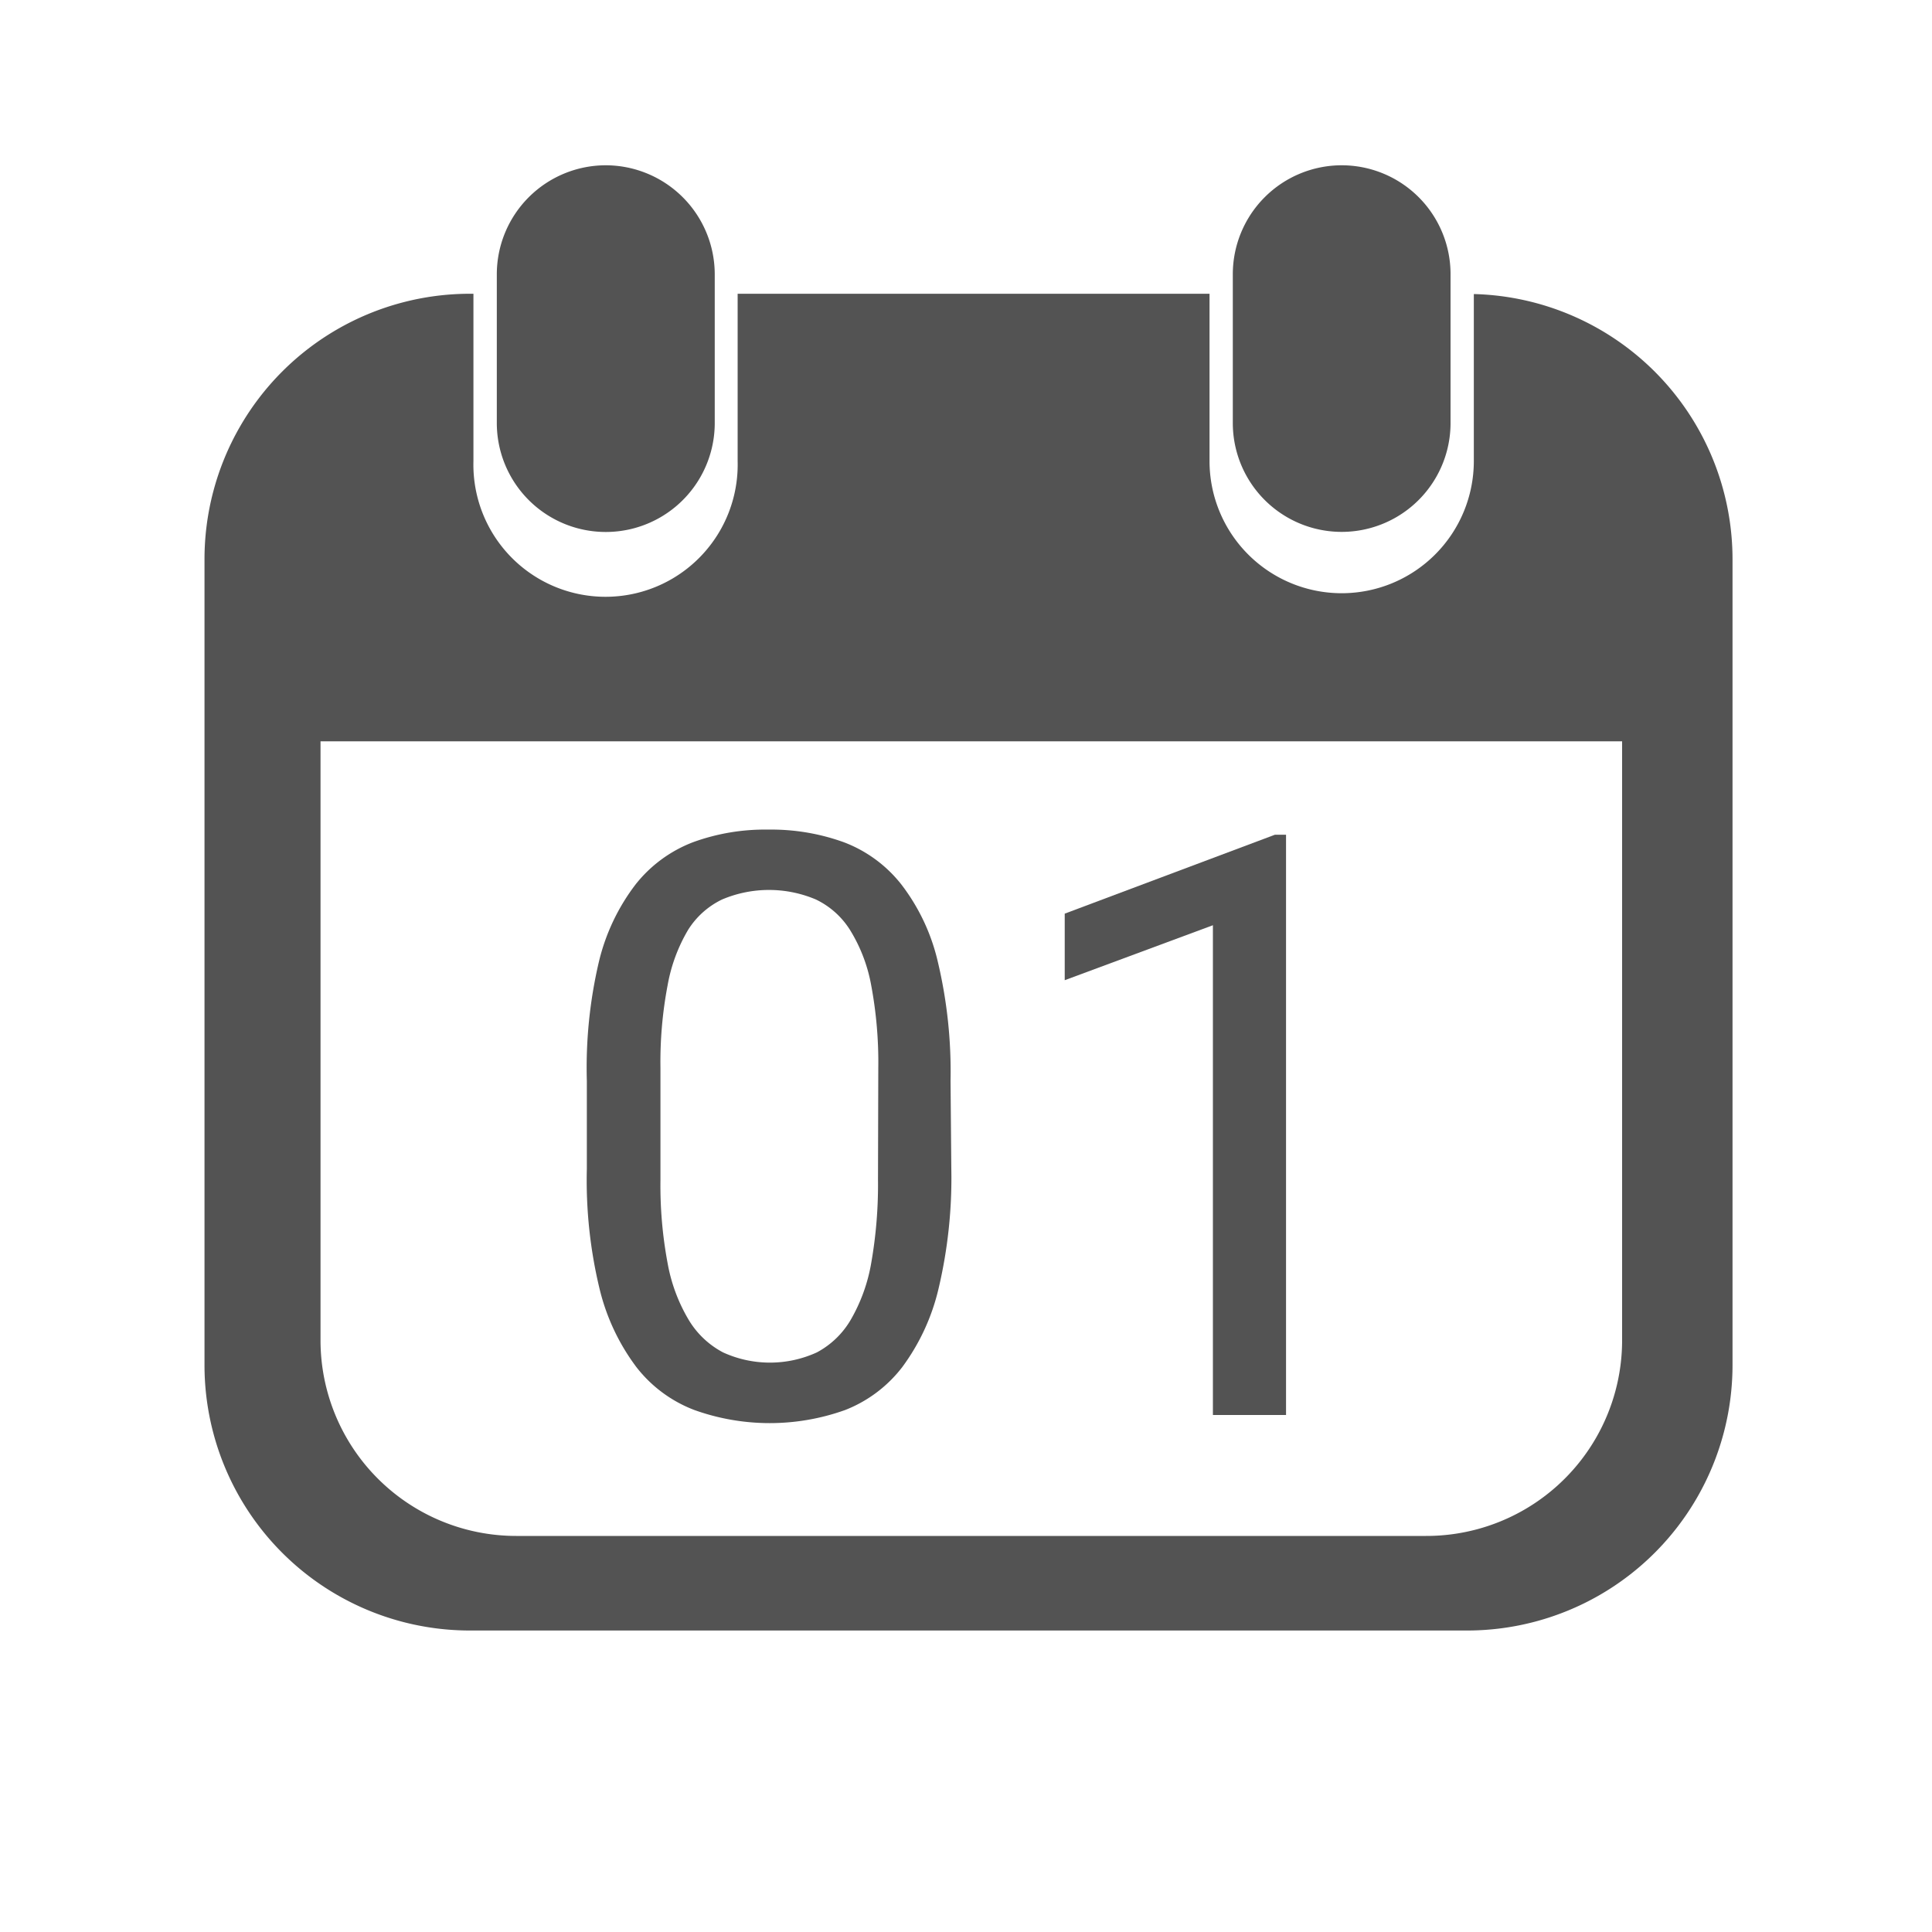
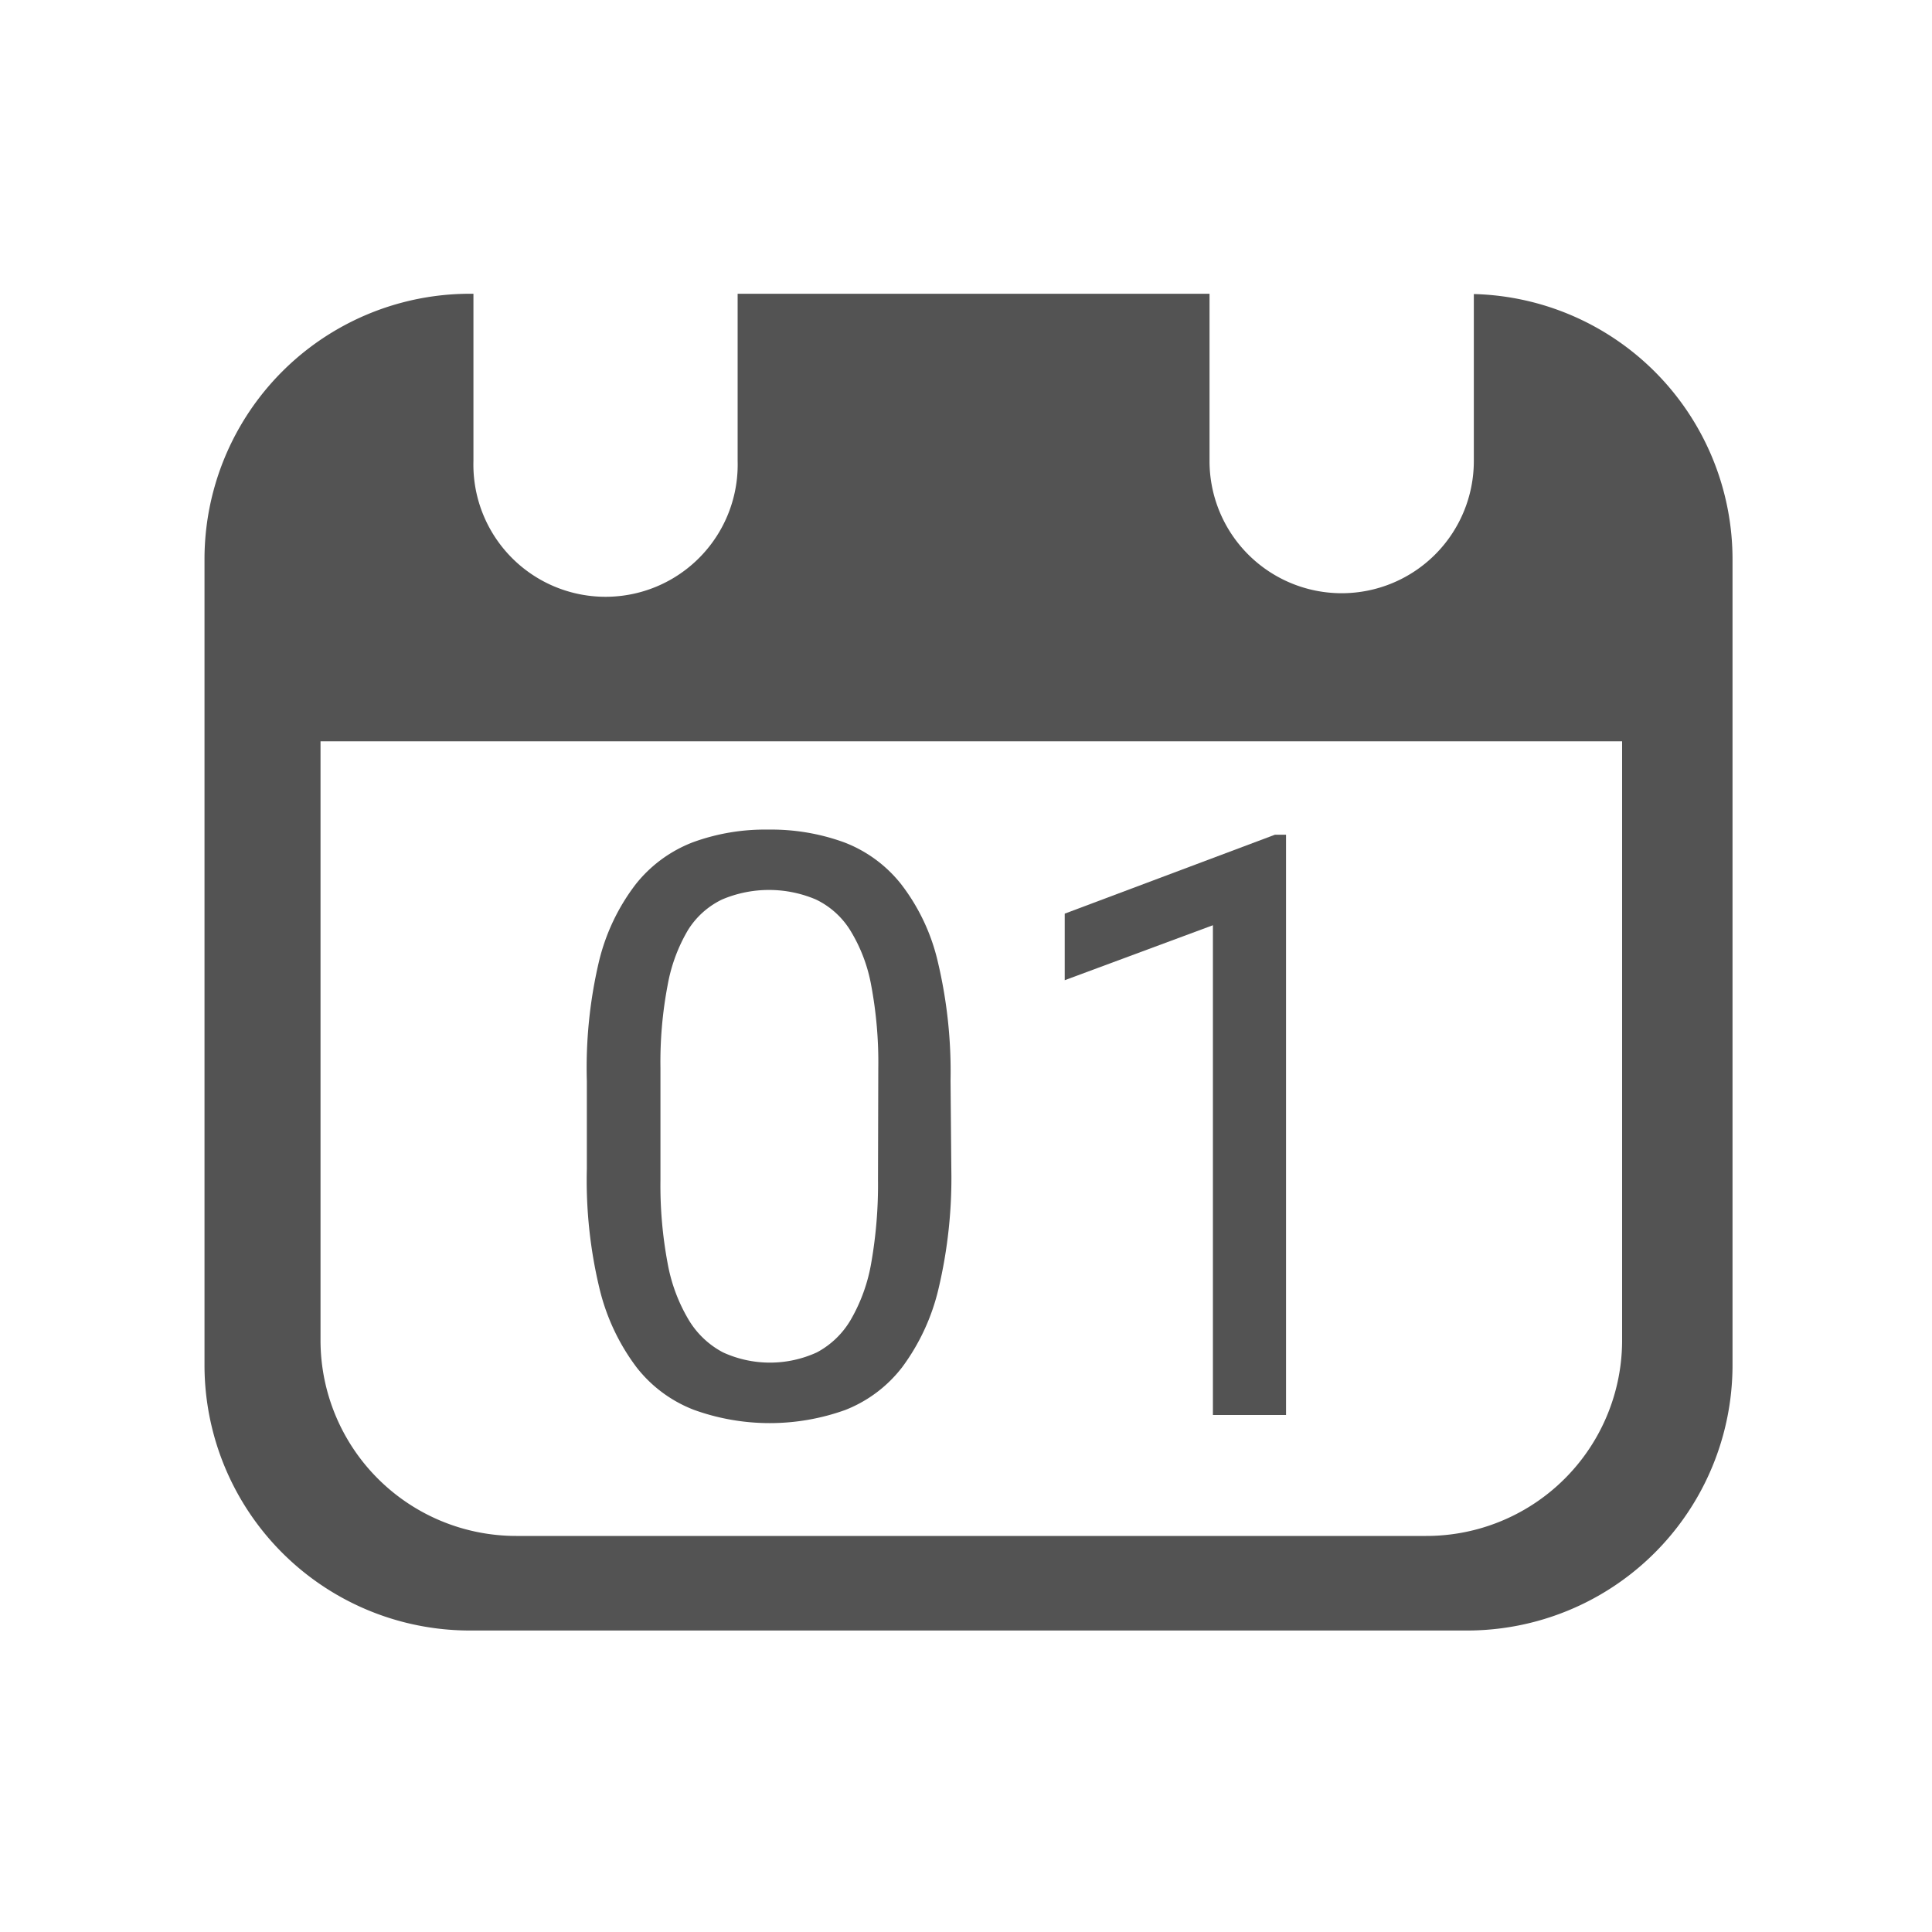
<svg xmlns="http://www.w3.org/2000/svg" id="Layer_1" data-name="Layer 1" viewBox="0 0 200 200">
  <defs>
    <style>.cls-1,.cls-2{fill:#535353;}.cls-2{fill-rule:evenodd;}</style>
  </defs>
  <title>icon-calendar</title>
  <g id="Request-a-Tour---Gray">
    <g id="Request-a-Tour">
      <path id="Shape" class="cls-1" d="M98.48,121a49.73,49.73,0,0,1-1.32,12.39,22.13,22.13,0,0,1-3.75,8.12,13.77,13.77,0,0,1-5.91,4.45,23.13,23.13,0,0,1-15.63,0,13.81,13.81,0,0,1-6-4.45,22.11,22.11,0,0,1-3.81-8.12A47.91,47.91,0,0,1,60.75,121V111.9A48,48,0,0,1,62,99.55a21.33,21.33,0,0,1,3.8-8,13.91,13.91,0,0,1,5.93-4.36,21.73,21.73,0,0,1,7.79-1.31,22.08,22.08,0,0,1,7.84,1.31,13.78,13.78,0,0,1,5.94,4.36,20.85,20.85,0,0,1,3.78,8,49.13,49.13,0,0,1,1.32,12.32ZM90.92,110.6a43.3,43.3,0,0,0-.73-8.58A16.43,16.43,0,0,0,88,96.28a8.5,8.5,0,0,0-3.55-3.17,12.44,12.44,0,0,0-9.69,0,8.48,8.48,0,0,0-3.54,3.17A17.12,17.12,0,0,0,69.11,102a42.51,42.51,0,0,0-.74,8.58v11.57a43.61,43.61,0,0,0,.74,8.61,17.44,17.44,0,0,0,2.17,5.85A9.07,9.07,0,0,0,74.85,140a11.67,11.67,0,0,0,9.71,0,8.91,8.91,0,0,0,3.51-3.38,17.66,17.66,0,0,0,2.12-5.88,46.83,46.83,0,0,0,.7-8.61Z" />
      <polygon id="Path" class="cls-2" points="133.13 146.48 125.56 146.48 125.56 95.78 110.22 101.47 110.22 94.58 131.98 86.41 133.13 86.41 133.13 146.48" />
-       <path class="cls-2" d="M62.68,17.11A11.29,11.29,0,0,0,51.43,28.38V43.79a11.28,11.28,0,0,0,22.56,0V28.38A11.3,11.3,0,0,0,62.68,17.11Z" />
-       <path class="cls-2" d="M138.89,17.11a11.28,11.28,0,0,0-11.27,11.27V43.79a11.27,11.27,0,0,0,22.54,0V28.38A11.27,11.27,0,0,0,138.89,17.11Z" />
      <path class="cls-1" d="M152.57,30.44V47.73a13.68,13.68,0,0,1-27.36,0V30.41H76.36V47.73a13.68,13.68,0,1,1-27.35,0V30.41h-.35A27.48,27.48,0,0,0,21.17,58v83.3a27.47,27.47,0,0,0,27.49,27.49H151.87a27.48,27.48,0,0,0,27.48-27.49V58A27.47,27.47,0,0,0,152.57,30.44Zm15.35,108.27A20.26,20.26,0,0,1,147.61,159H53.44a20.26,20.26,0,0,1-20.26-20.26v-62H167.92Z" />
    </g>
  </g>
</svg>